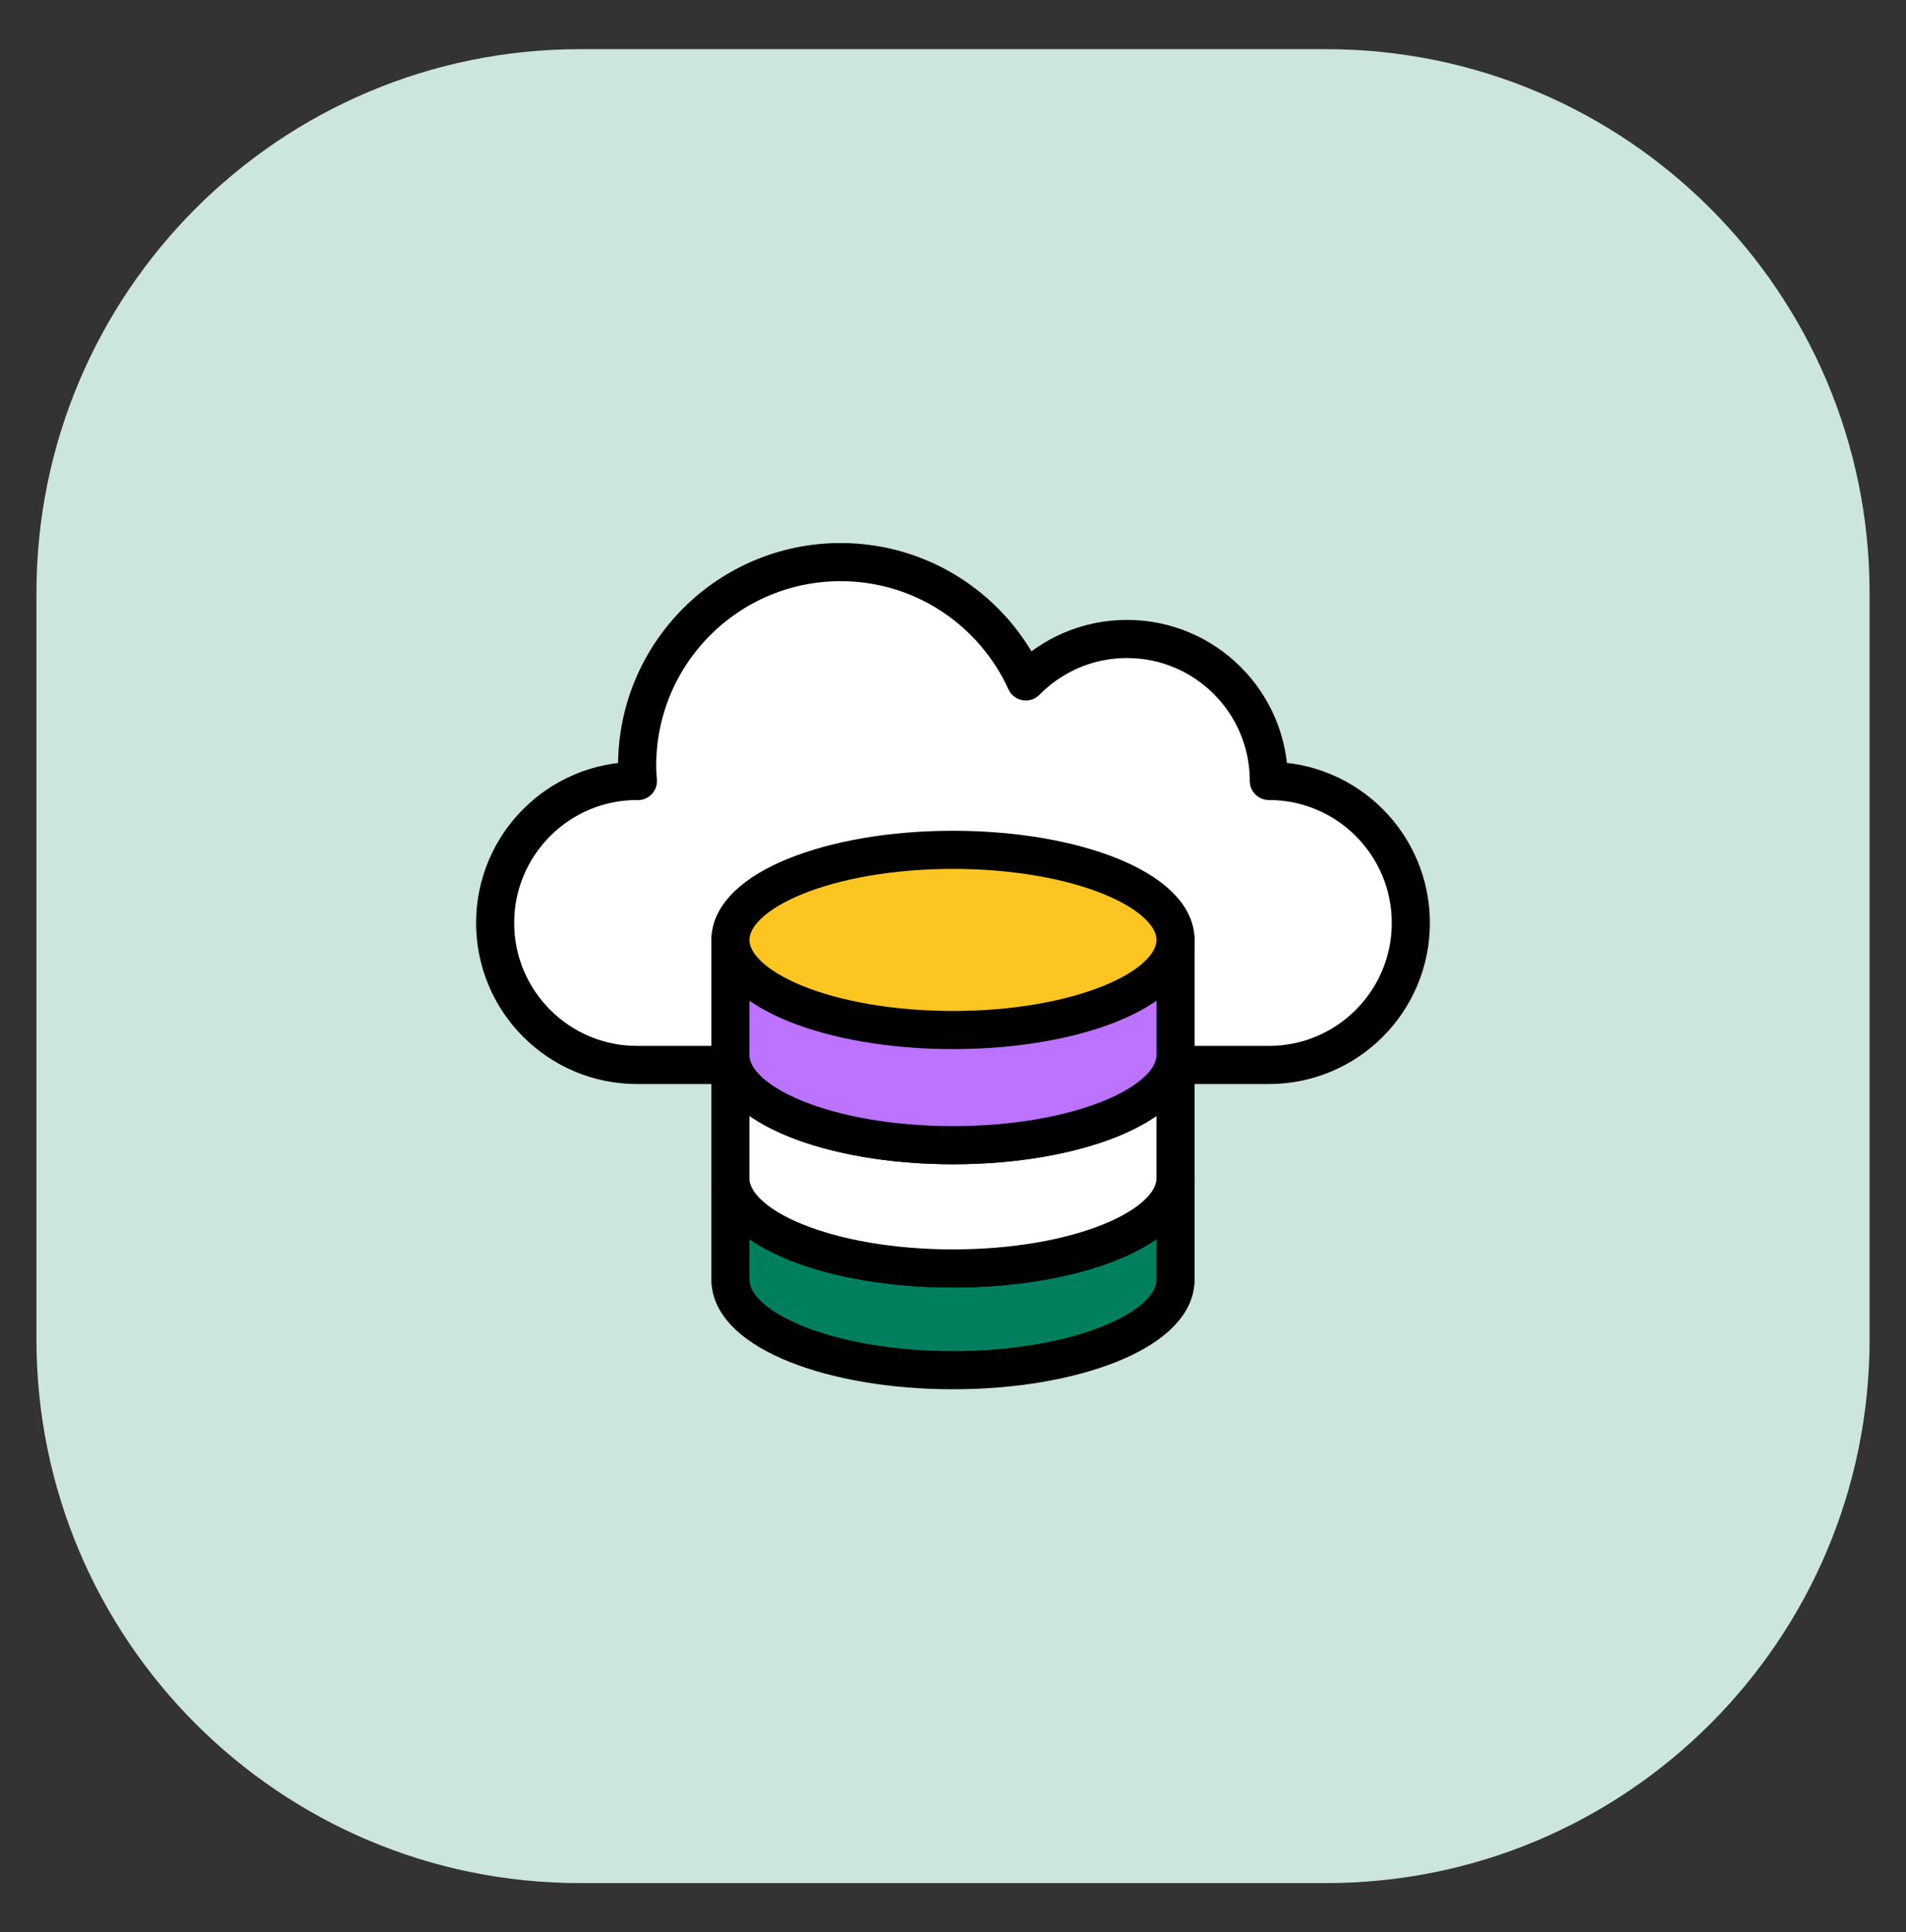
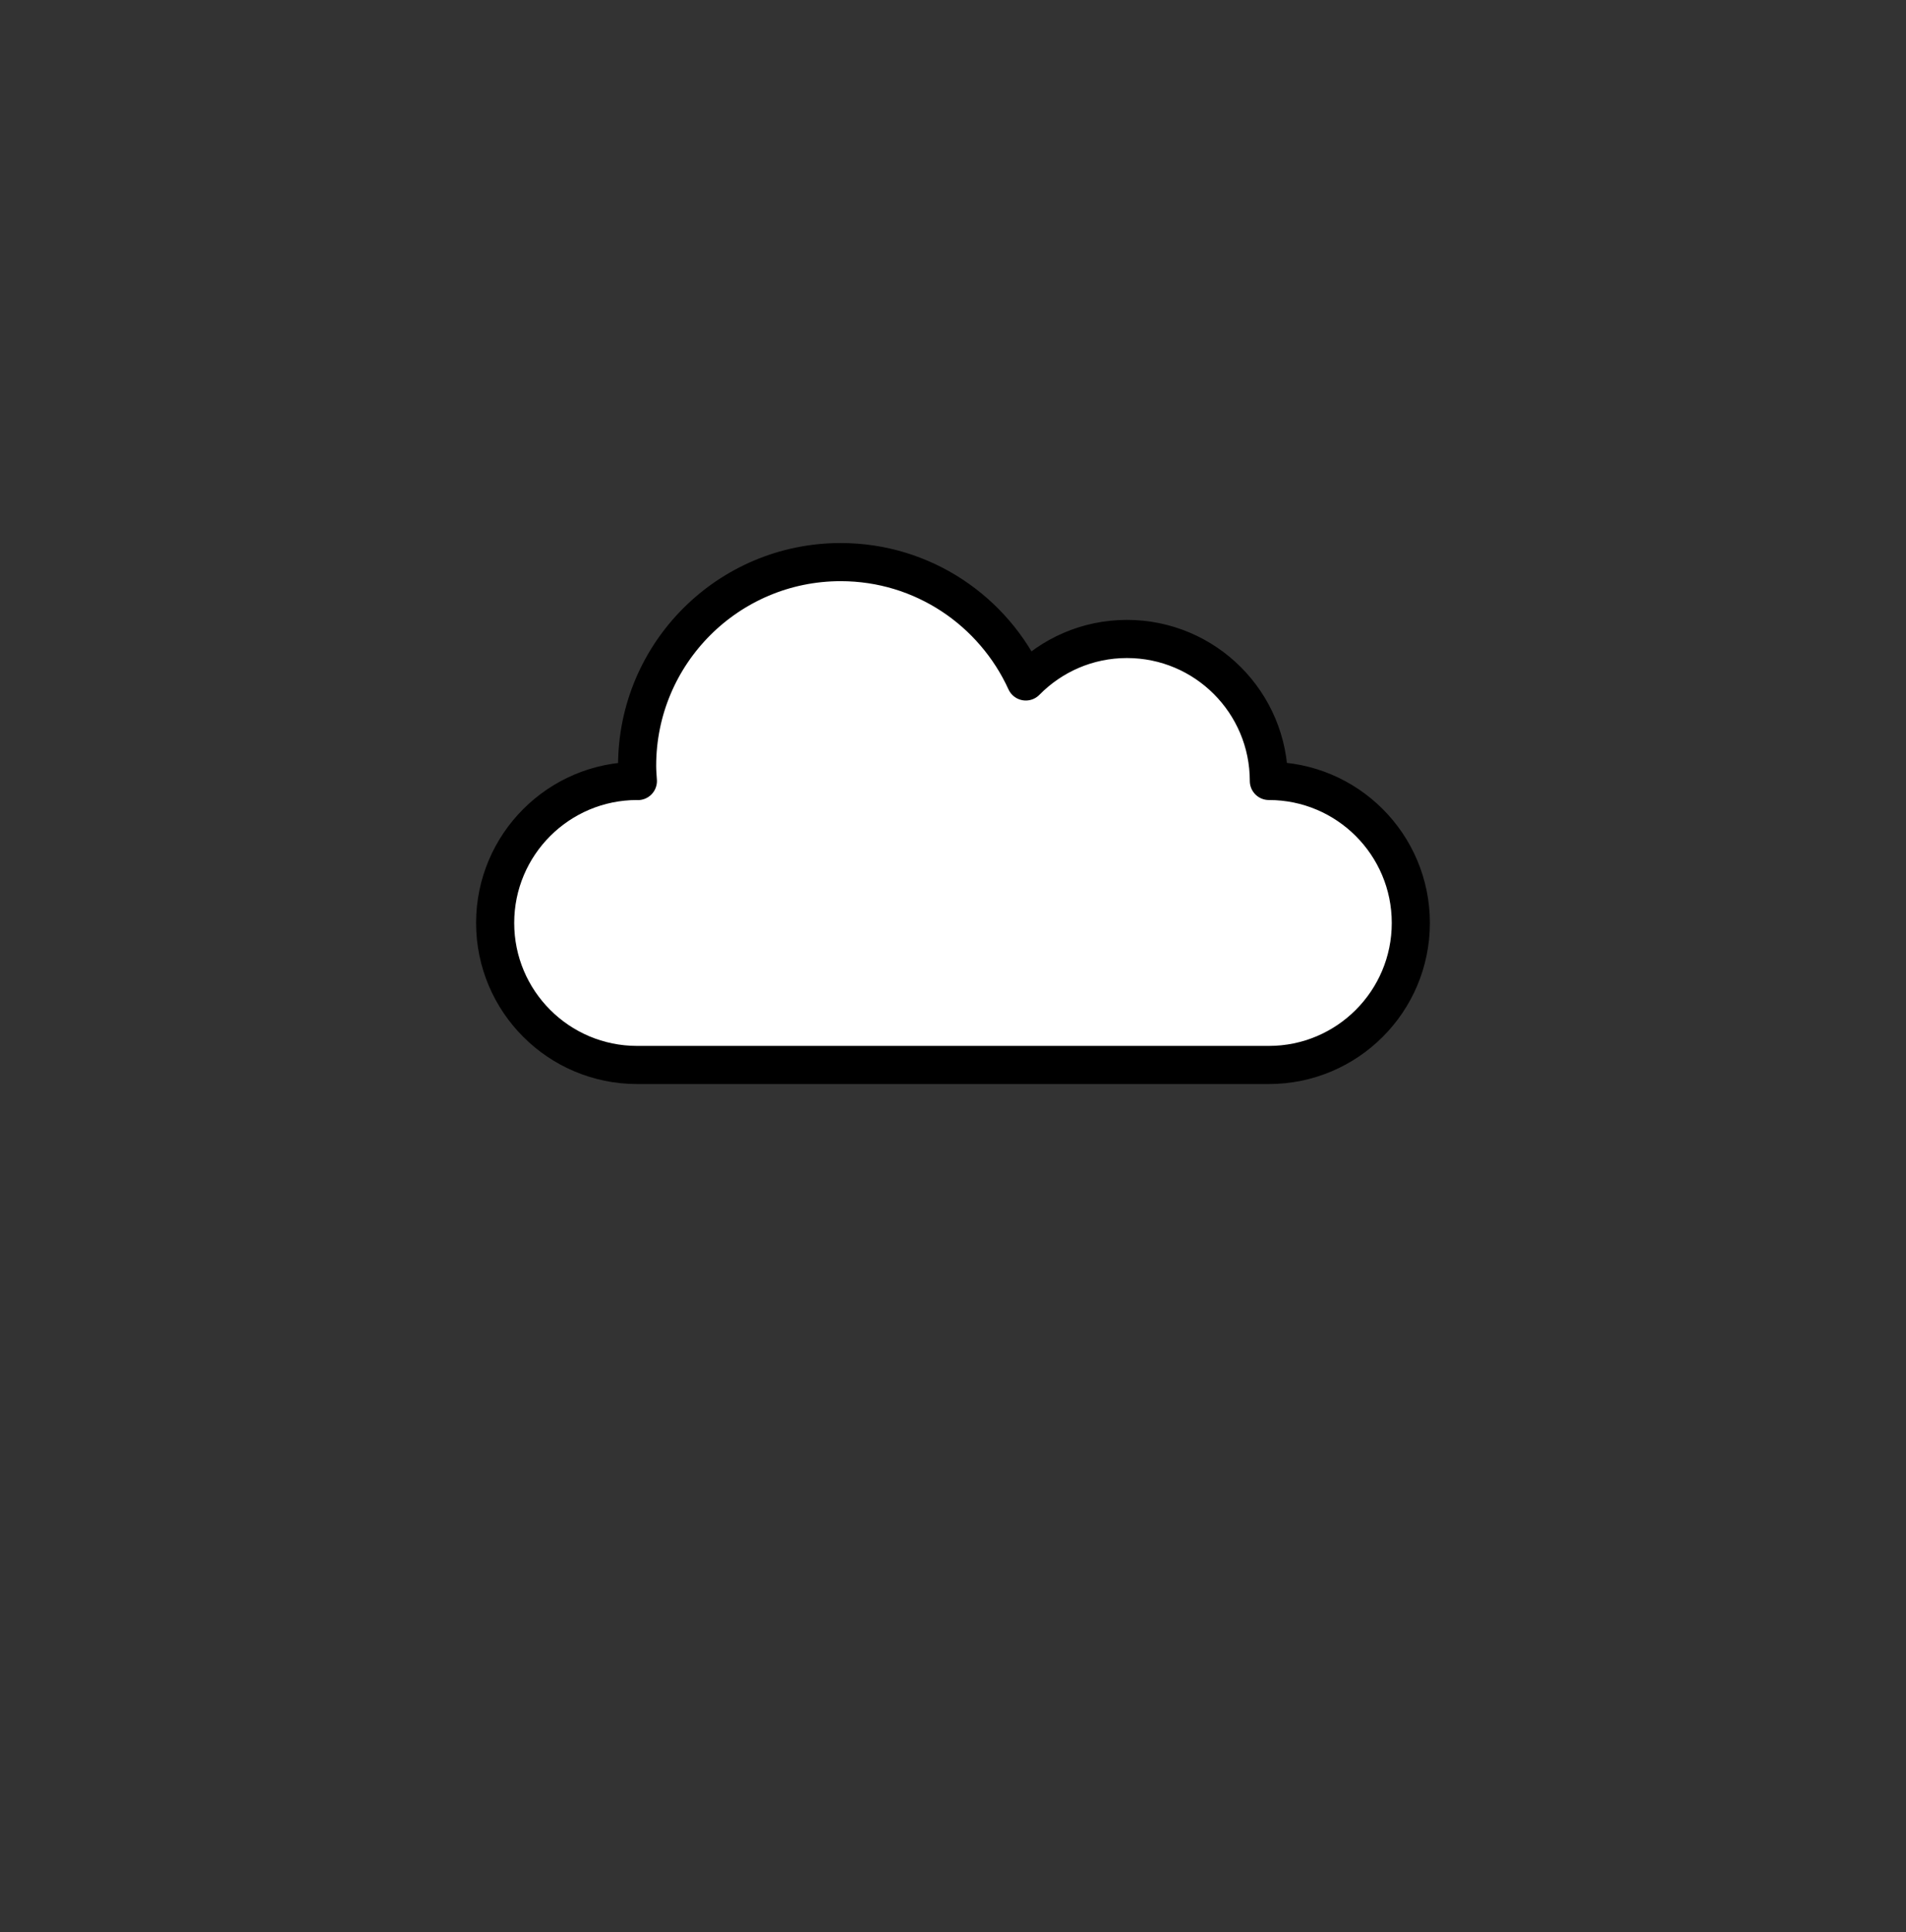
<svg xmlns="http://www.w3.org/2000/svg" width="75" height="76" viewBox="0 0 75 76" fill="none">
  <rect x="0" y="0" width="75" height="76" fill="#333333" stroke="none" />
-   <path d="M52.176 1.934H22.825C11.011 1.934 1.434 11.511 1.434 23.325V52.676C1.434 64.49 11.011 74.067 22.825 74.067H52.176C63.99 74.067 73.567 64.49 73.567 52.676V23.325C73.567 11.511 63.99 1.934 52.176 1.934Z" fill="#CCE5DF" />
  <path d="M49.929 30.717C49.929 27.632 47.429 25.132 44.344 25.132C42.785 25.132 41.378 25.773 40.365 26.803C39.103 24.036 36.319 22.109 33.08 22.109C28.656 22.109 25.07 25.695 25.07 30.119C25.07 30.322 25.085 30.521 25.1 30.72C25.09 30.72 25.08 30.717 25.07 30.717C21.985 30.717 19.484 33.218 19.484 36.302C19.484 39.387 21.985 41.888 25.07 41.888H49.929C53.014 41.888 55.515 39.387 55.515 36.302C55.515 33.218 53.014 30.717 49.929 30.717Z" fill="white" stroke="black" stroke-width="1.5" stroke-linecap="round" stroke-linejoin="round" />
-   <path d="M37.499 49.892C32.663 49.892 28.742 48.305 28.742 46.348V50.424H28.747C28.846 52.346 32.725 53.893 37.499 53.893C42.273 53.893 46.152 52.346 46.252 50.424H46.256V46.348C46.256 48.305 42.336 49.892 37.499 49.892Z" fill="#007F5F" stroke="black" stroke-width="1.5" stroke-linecap="round" stroke-linejoin="round" />
-   <path d="M37.499 45.044C32.663 45.044 28.742 43.457 28.742 41.5V46.348C28.742 48.305 32.663 49.892 37.499 49.892C42.336 49.892 46.256 48.305 46.256 46.348V41.5C46.256 43.457 42.336 45.044 37.499 45.044Z" fill="white" stroke="black" stroke-width="1.5" stroke-linecap="round" stroke-linejoin="round" />
-   <path d="M28.742 36.969V41.499C28.742 43.456 32.663 45.043 37.499 45.043C42.336 45.043 46.256 43.456 46.256 41.499V36.969H28.742Z" fill="#BC73FF" stroke="black" stroke-width="1.5" stroke-linecap="round" stroke-linejoin="round" />
-   <path d="M37.499 40.514C42.336 40.514 46.256 38.928 46.256 36.97C46.256 35.013 42.336 33.426 37.499 33.426C32.663 33.426 28.742 35.013 28.742 36.97C28.742 38.928 32.663 40.514 37.499 40.514Z" fill="#FDC521" stroke="black" stroke-width="1.5" stroke-miterlimit="10" />
</svg>